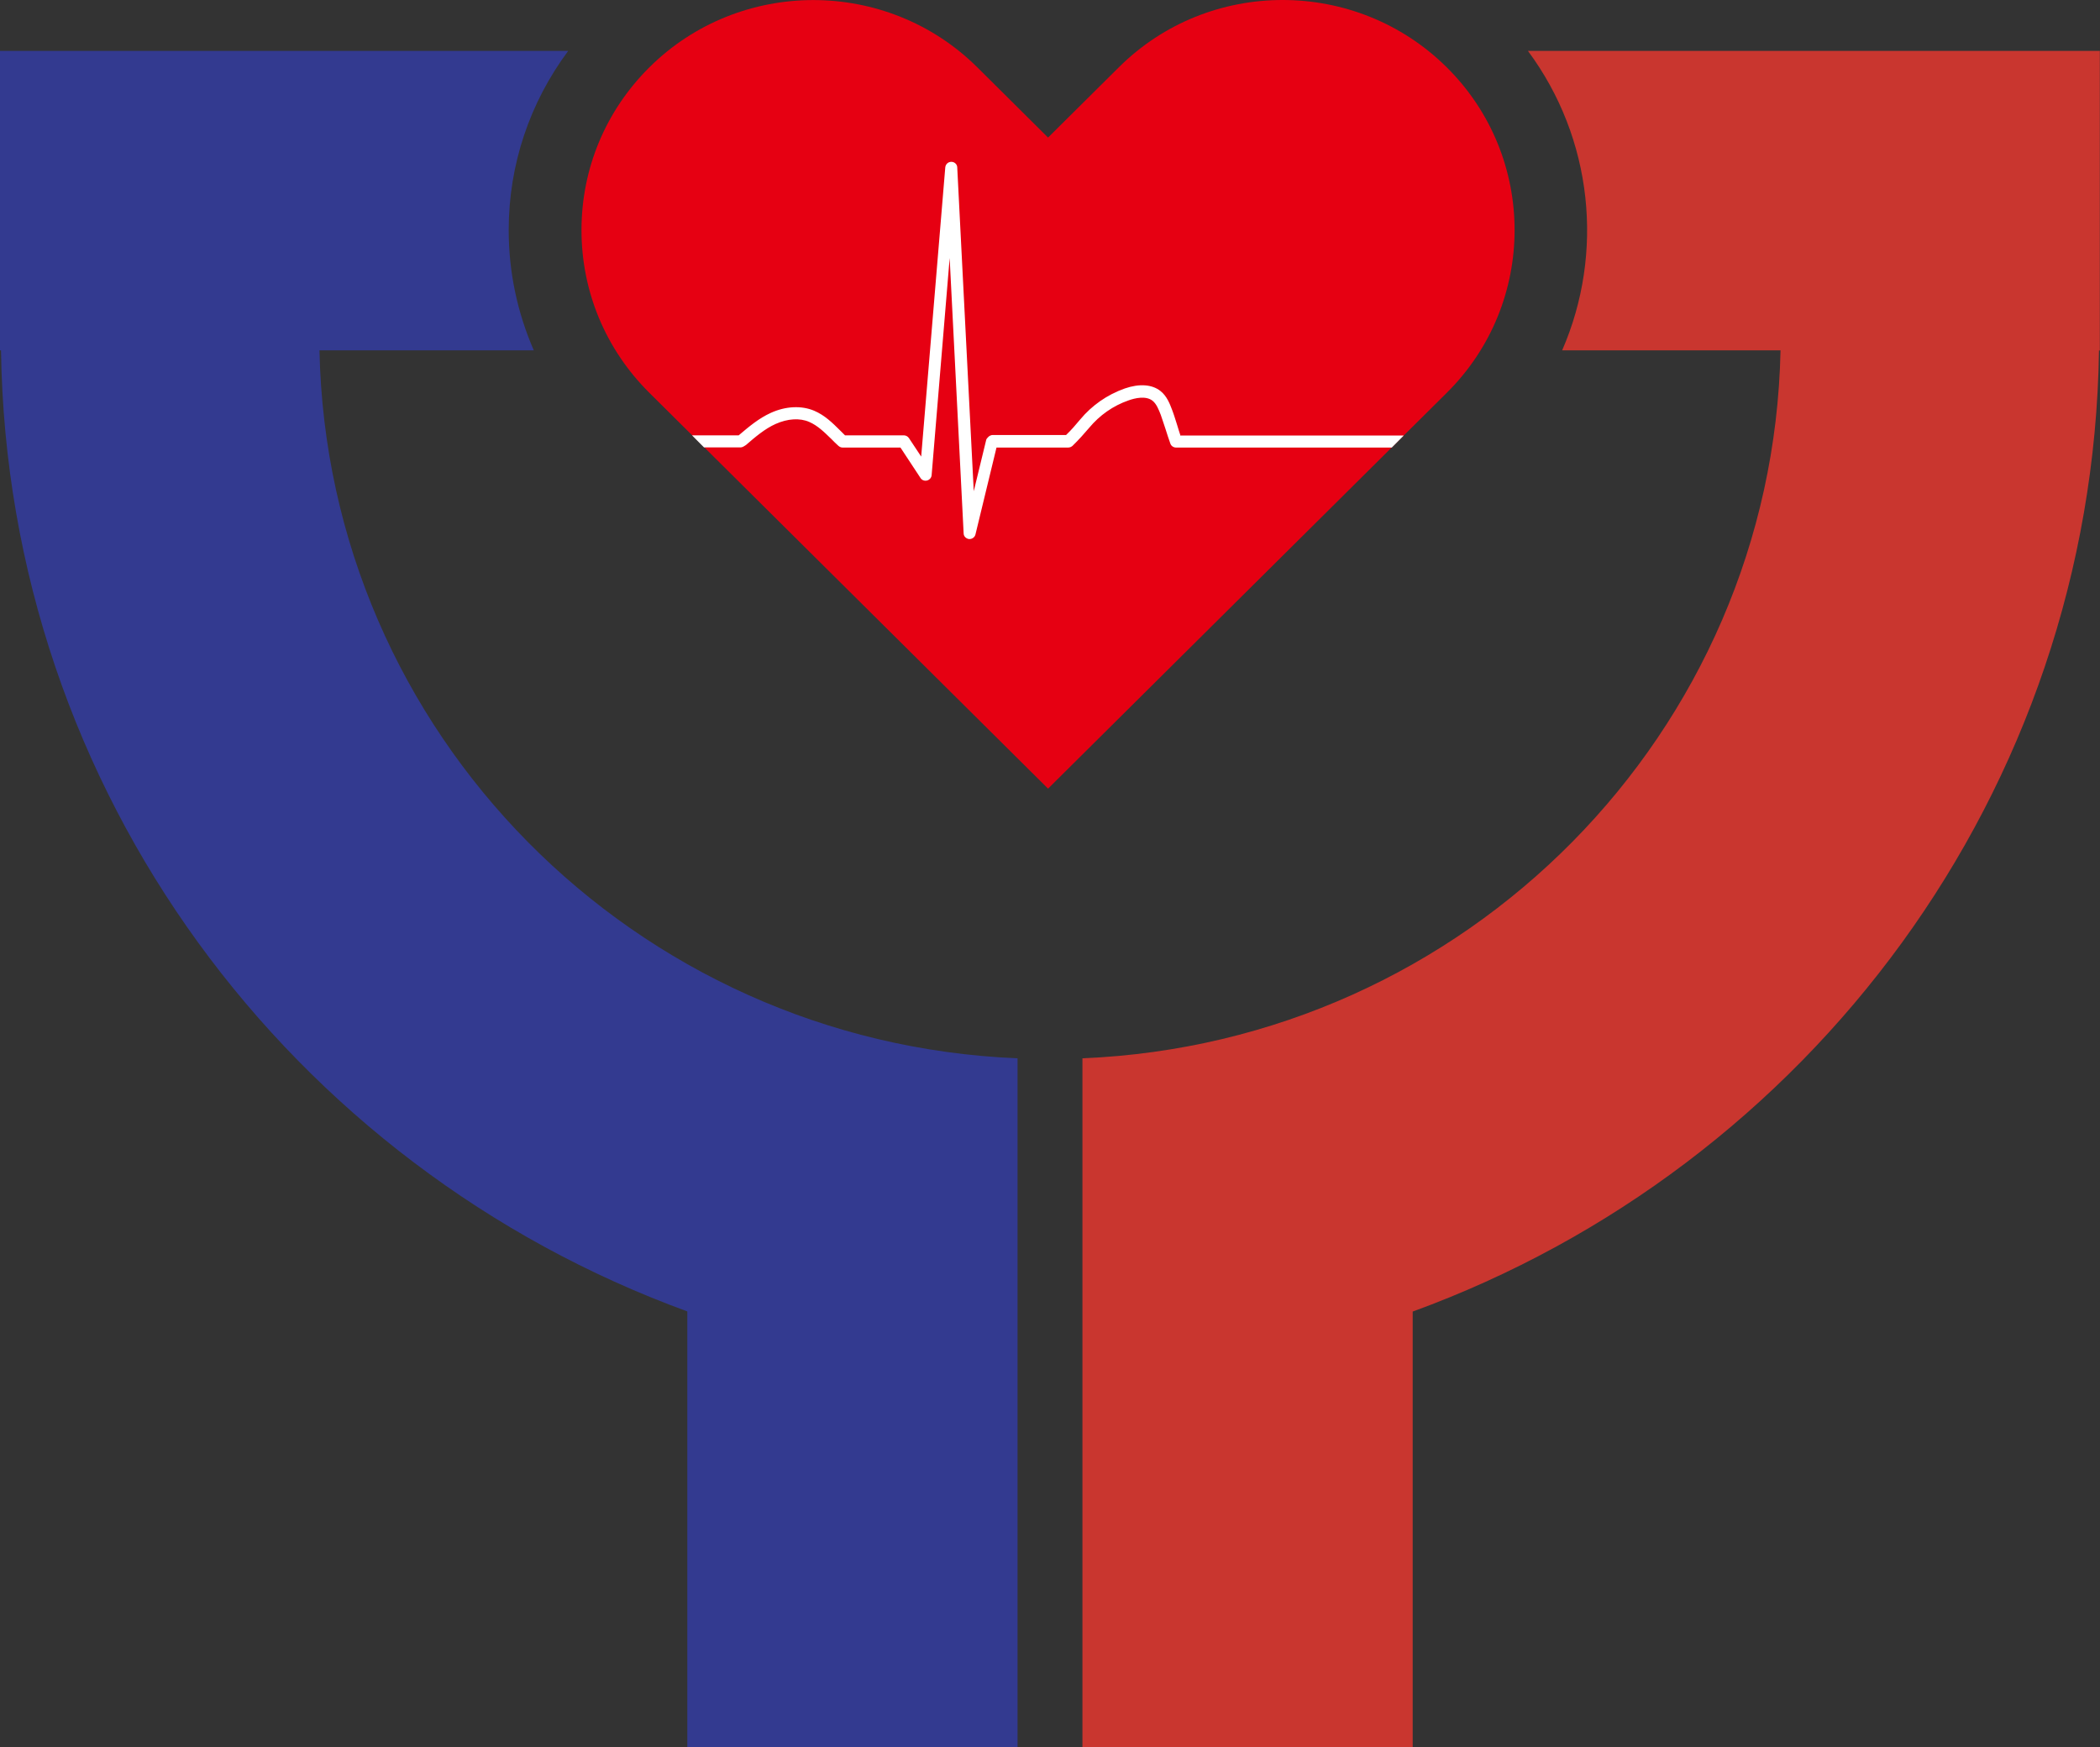
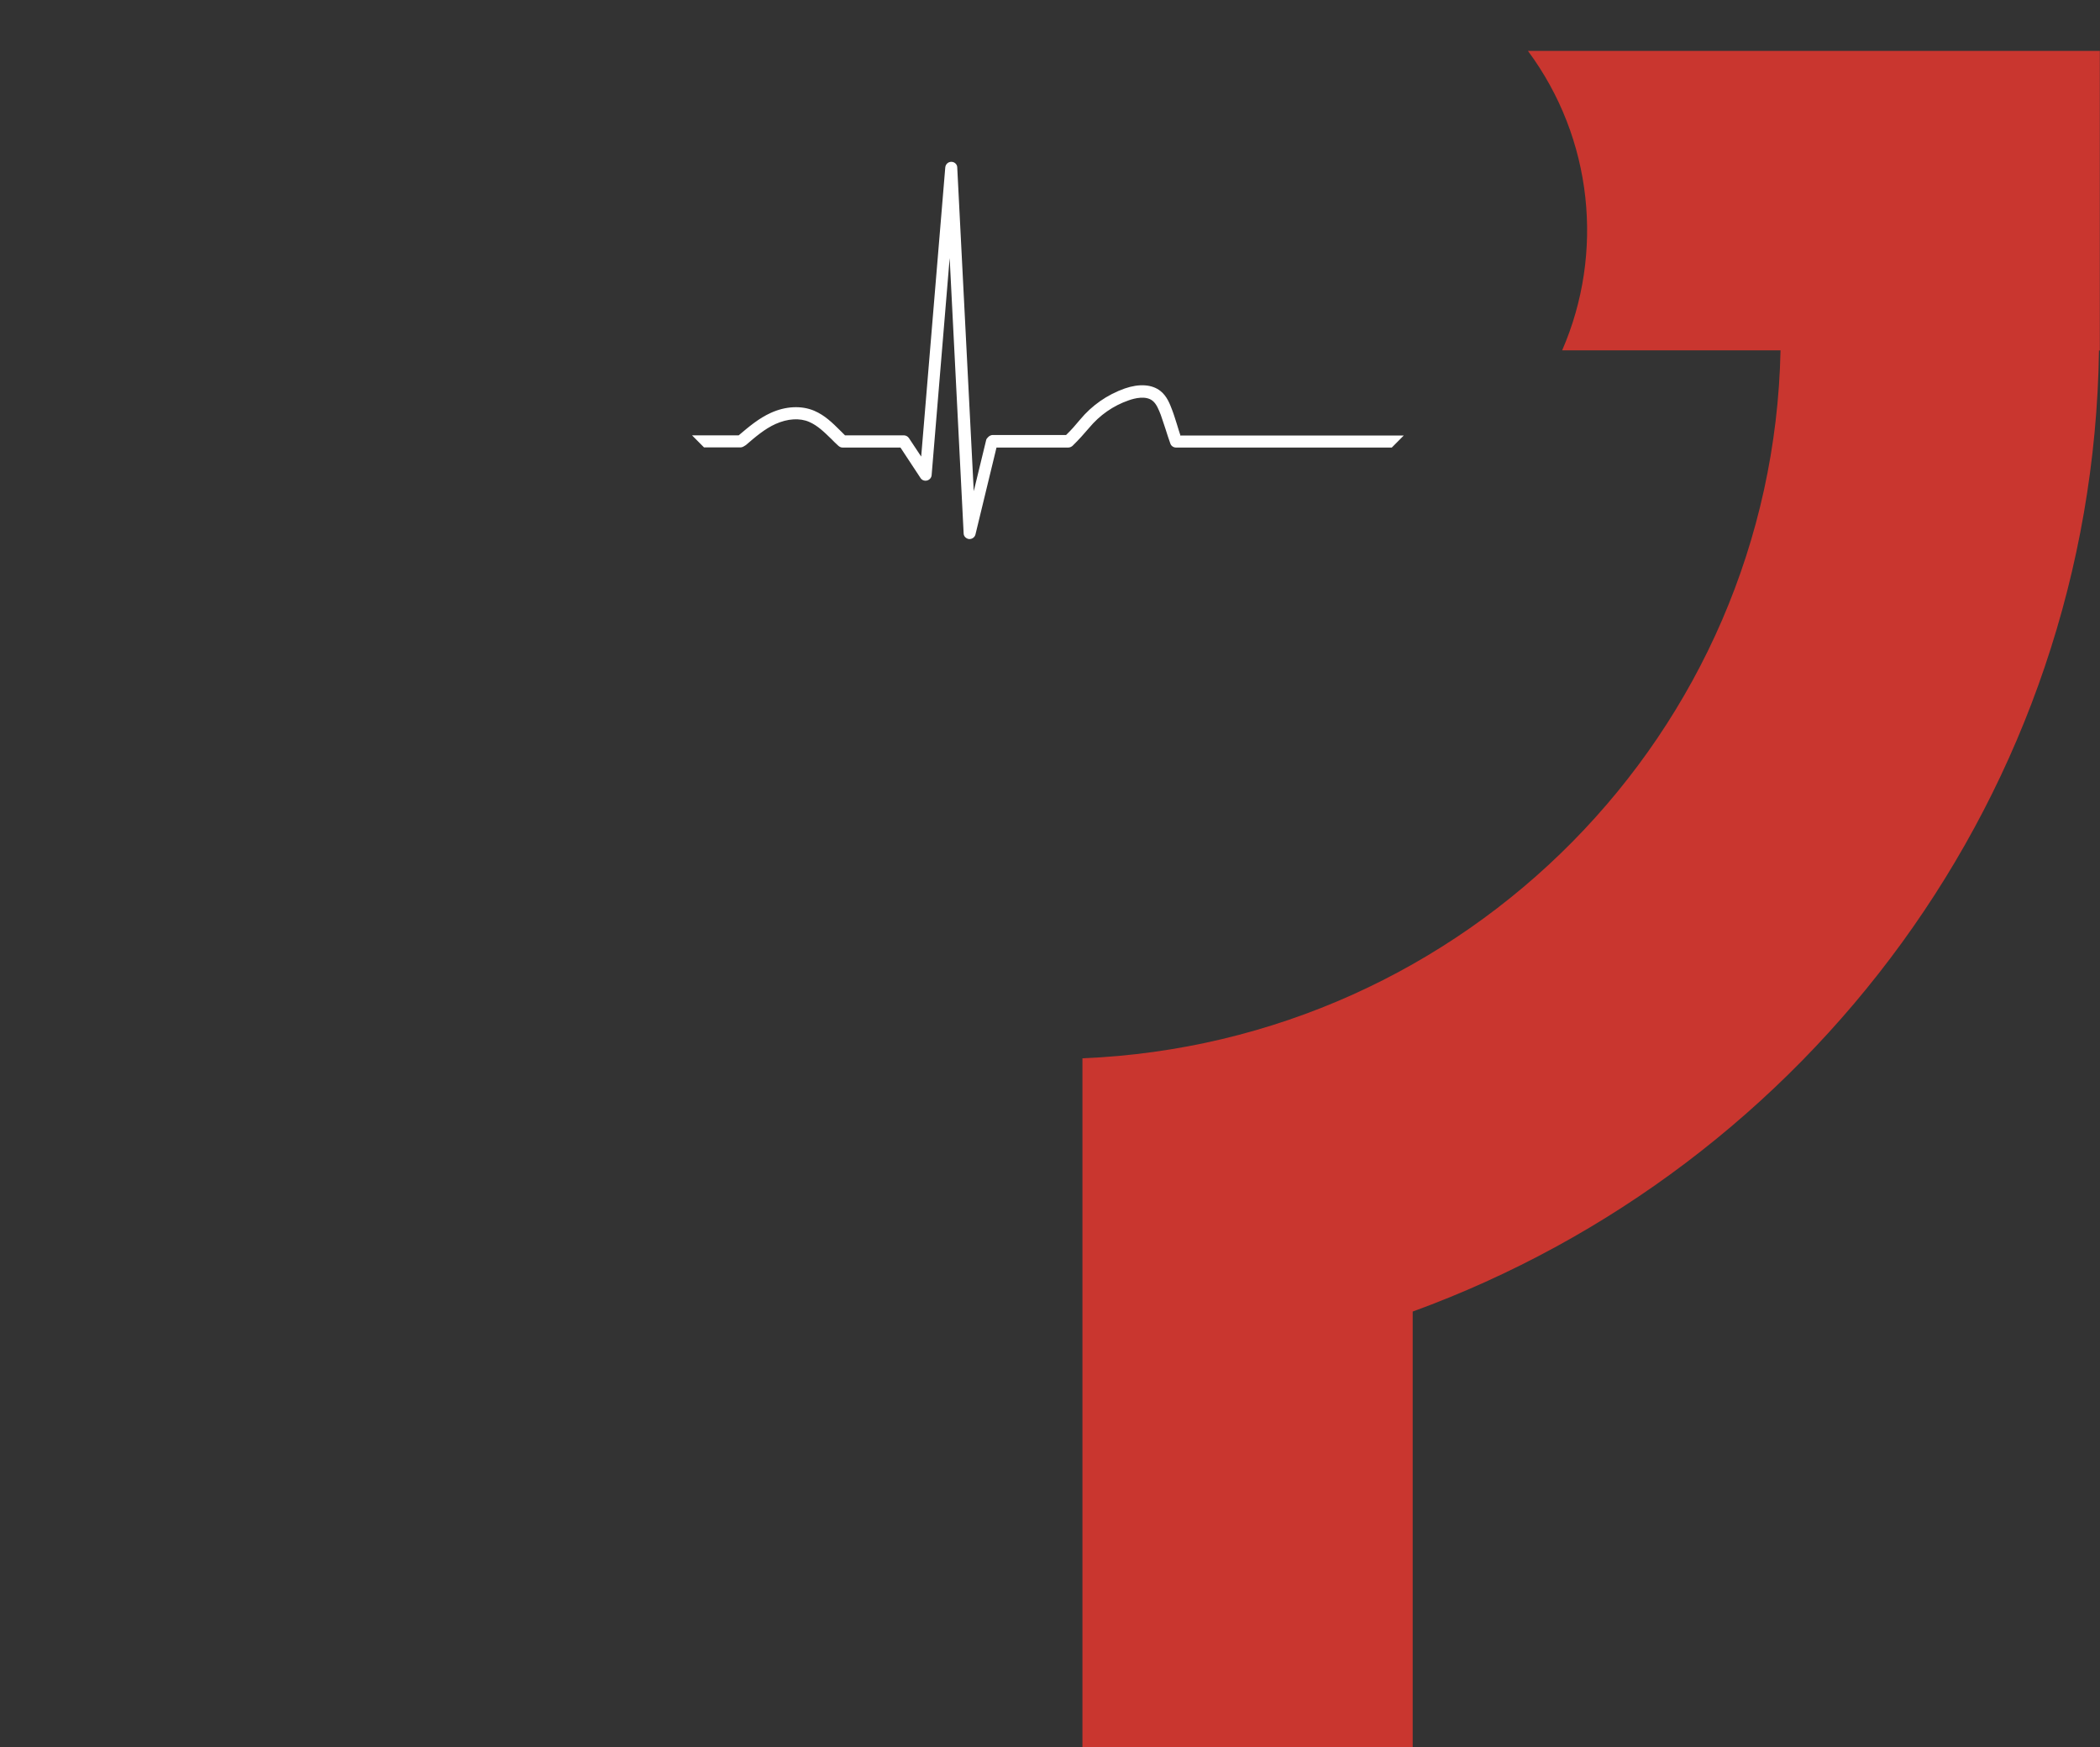
<svg xmlns="http://www.w3.org/2000/svg" width="399" height="332" viewBox="0 0 399 332" fill="none">
  <rect x="0" y="0" width="399" height="332" fill="#333333" stroke="none" />
-   <path d="M274.879 12.79C257.687 -4.248 229.738 -4.279 212.578 12.79L199.132 26.141L185.686 12.79C177.106 4.271 165.804 0.012 154.535 0.012C143.266 0.012 131.965 4.271 123.385 12.79C115.061 21.055 110.483 32.054 110.483 43.72C110.483 55.386 115.061 66.384 123.385 74.649L199.132 149.858L274.879 74.649C292.071 57.611 292.071 29.828 274.879 12.79Z" fill="#E60012" />
-   <path d="M193.337 201.099C120.504 198.111 62.205 139.273 60.7 66.575H101.423C98.317 59.454 96.653 51.73 96.653 43.72C96.653 31.291 100.654 19.498 107.954 9.675H0V66.575H0.192C1.409 150.525 55.322 221.761 130.588 249.194V331.968H193.337V201.036V201.099Z" fill="#333A90" />
  <path d="M399 9.675H290.31C302.668 26.332 304.845 48.106 296.809 66.575H338.3C336.795 139.273 278.528 198.111 205.663 201.099V332H268.412V249.225C343.678 221.793 397.591 150.557 398.808 66.607H398.968V9.707L399 9.675Z" fill="#C9362F" />
  <path d="M224.263 82.691C224.071 82.087 223.847 81.42 223.655 80.752C223.335 79.767 223.047 78.781 222.727 77.955C222.279 76.779 221.734 75.285 220.486 74.299C218.885 73.028 216.452 72.869 213.699 73.822C210.369 74.999 207.456 77.033 205.215 79.735C204.318 80.816 203.518 81.737 202.557 82.659H188.599C188.279 82.659 187.927 82.85 187.703 83.104C187.542 83.263 187.382 83.454 187.35 83.708L185.013 93.34L181.876 31.831C181.876 31.227 181.364 30.75 180.755 30.75C180.147 30.75 179.667 31.195 179.603 31.799L175.025 86.76L172.688 83.231C172.464 82.914 172.111 82.723 171.727 82.723H160.554C160.234 82.405 159.914 82.087 159.594 81.769C158.185 80.371 156.712 78.908 154.695 78.05C152.294 77.033 149.285 77.16 146.436 78.463C144.194 79.481 142.338 81.038 140.353 82.723H131.485L133.758 85.012H140.769C141.057 85.012 141.505 84.725 141.729 84.567C143.49 83.041 145.315 81.483 147.364 80.561C149.637 79.544 151.974 79.385 153.767 80.18C155.368 80.879 156.616 82.119 157.961 83.422C158.409 83.867 158.825 84.312 159.305 84.725C159.53 84.916 159.786 85.043 160.074 85.043H171.087L174.897 90.829C175.153 91.242 175.665 91.433 176.145 91.305C176.625 91.178 176.978 90.765 177.01 90.288L180.435 49.028L183.092 101.35C183.092 101.922 183.573 102.368 184.117 102.431C184.149 102.431 184.181 102.431 184.213 102.431C184.725 102.431 185.205 102.081 185.333 101.573L189.335 85.043H202.974C203.262 85.043 203.55 84.916 203.774 84.725C204.991 83.549 206.015 82.373 206.943 81.292C208.928 78.908 211.49 77.097 214.435 76.079C215.587 75.666 217.732 75.126 219.013 76.175C219.749 76.779 220.166 77.859 220.55 78.845C220.838 79.639 221.126 80.593 221.446 81.515C221.766 82.5 222.054 83.454 222.375 84.312C222.535 84.757 222.983 85.043 223.431 85.043H264.442L266.715 82.755H224.199L224.263 82.691Z" fill="white" />
</svg>